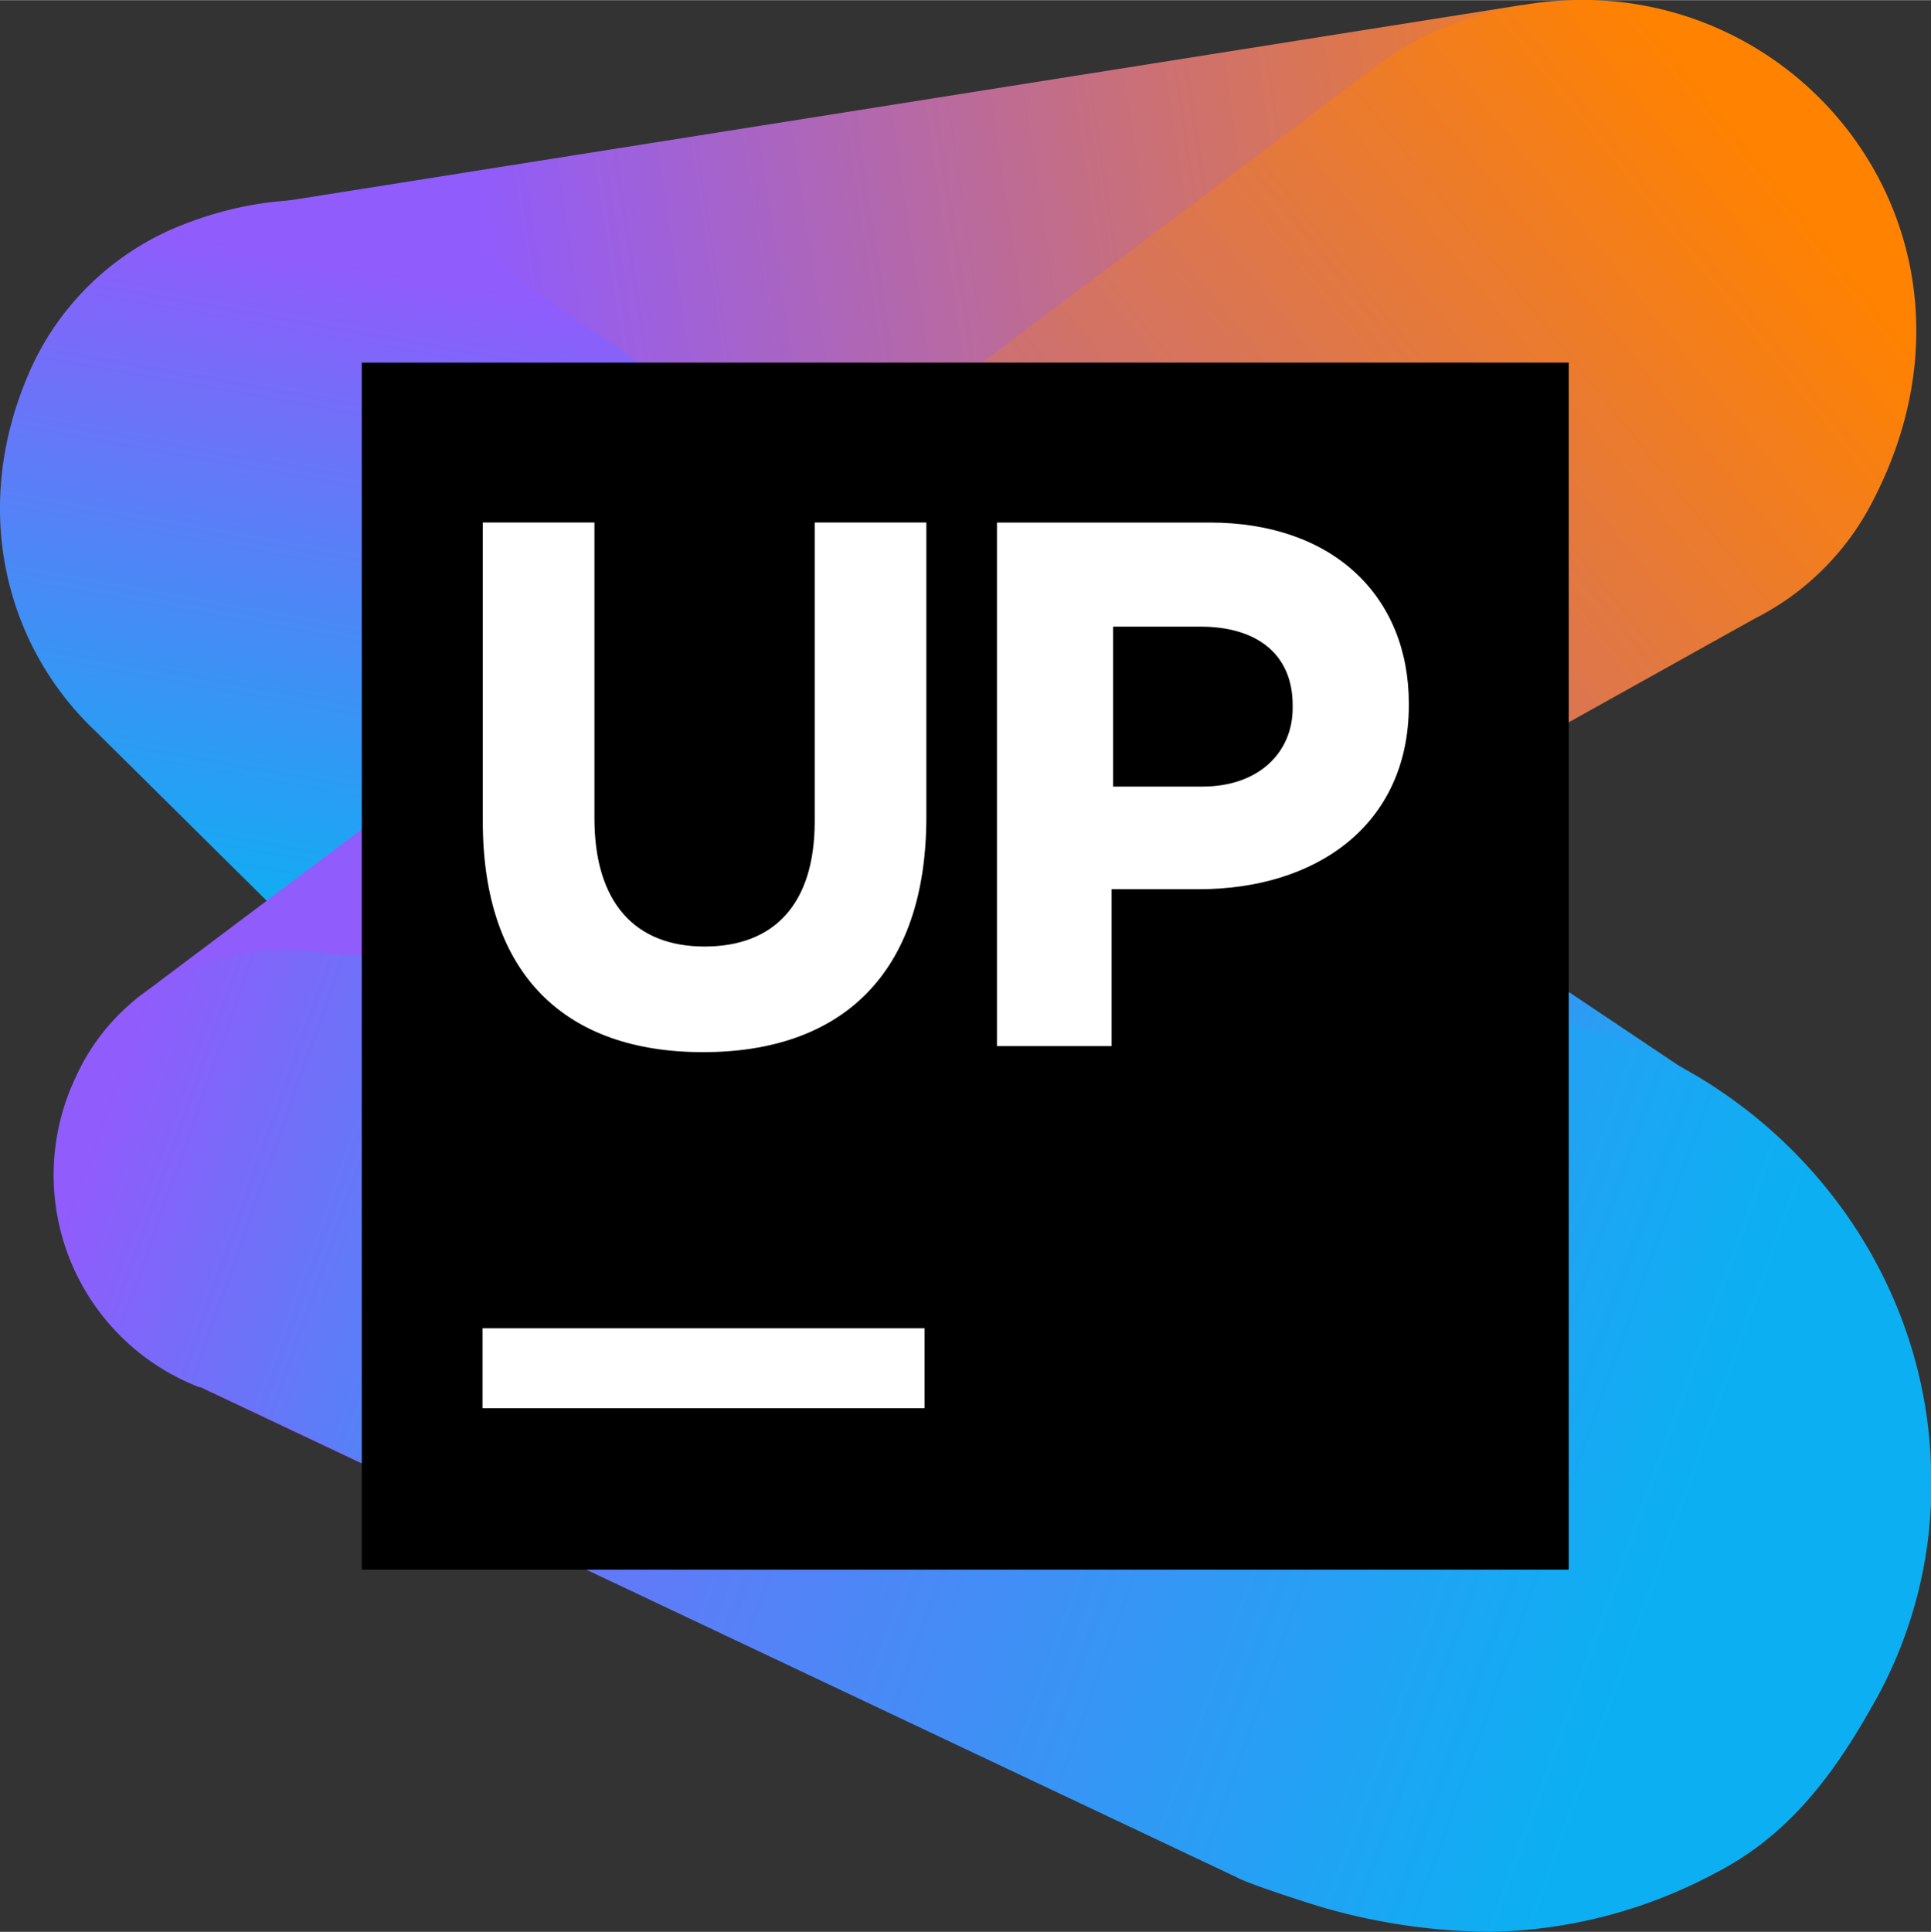
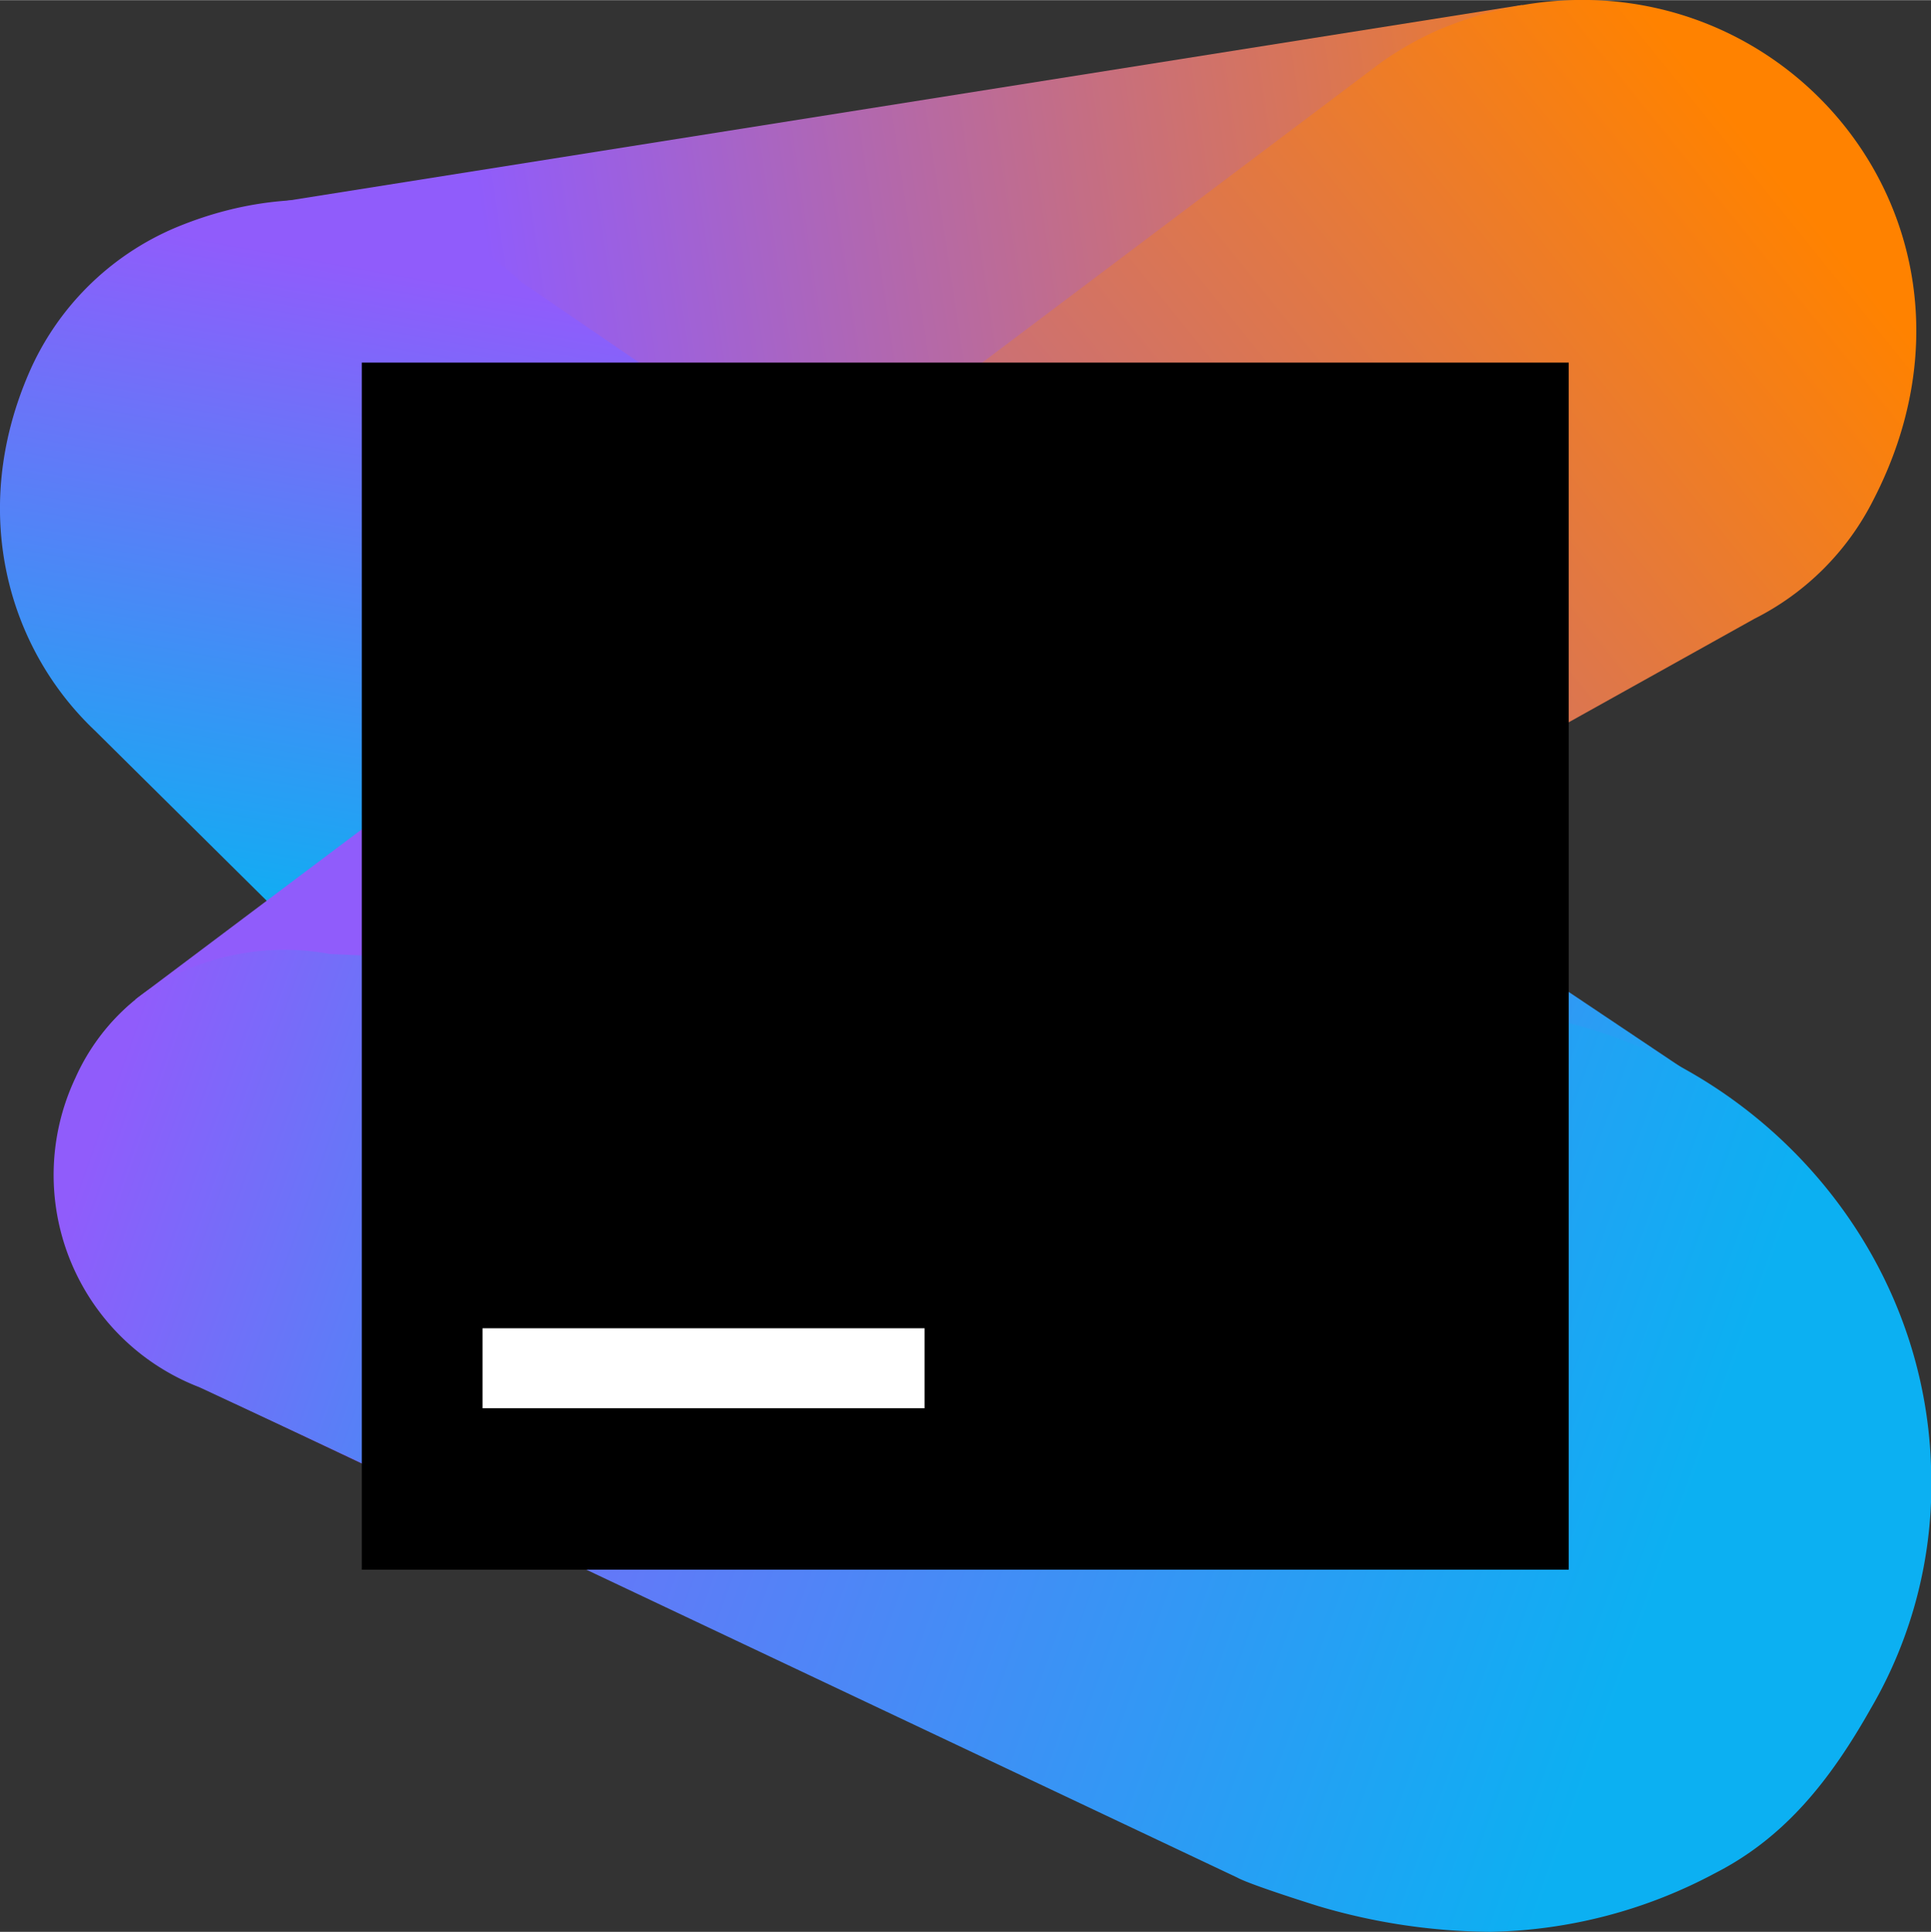
<svg xmlns="http://www.w3.org/2000/svg" xmlns:xlink="http://www.w3.org/1999/xlink" data-name="Layer 1" viewBox="0 0 127.99 128.02" width="2499" height="2500">
  <rect x="0" y="0" width="127.99" height="128.02" fill="#333333" stroke="none" />
  <defs>
    <linearGradient id="b" x1="118.69" y1="-343.75" x2="32.02" y2="-356.75" gradientTransform="matrix(1 0 0 -1 0 -323.61)" gradientUnits="userSpaceOnUse">
      <stop offset="0" stop-color="#ff8200" />
      <stop offset=".97" stop-color="#905cfb" />
    </linearGradient>
    <linearGradient id="a" x1="28.66" y1="-387.26" x2="36.74" y2="-342.12" gradientTransform="matrix(1 0 0 -1 0 -323.61)" gradientUnits="userSpaceOnUse">
      <stop offset="0" stop-color="#0cb0f2" />
      <stop offset=".97" stop-color="#905cfb" />
    </linearGradient>
    <linearGradient id="c" x1="106.66" y1="-421.76" x2="49.33" y2="-393.76" xlink:href="#a" />
    <linearGradient id="d" x1="110.94" y1="-426.14" x2="13.44" y2="-391.08" xlink:href="#a" />
    <linearGradient id="e" x1="117.38" y1="-334.47" x2="33.86" y2="-401.78" xlink:href="#b" />
    <linearGradient id="f" x1="57.1" y1="-414.18" x2="5.57" y2="-395.87" xlink:href="#a" />
    <linearGradient id="g" x1="63.98" y1="-348.61" x2="63.98" y2="-428.61" gradientTransform="matrix(1 0 0 -1 0 -323.61)" gradientUnits="userSpaceOnUse">
      <stop offset="0" />
      <stop offset="1" />
    </linearGradient>
  </defs>
  <title>icon_Upsource</title>
  <path fill="url(#b)" d="M110.68 43.82l-93.1 5.4-.6-35.6 83.9-13.3 9.8 43.5z" />
  <path d="M37.18 79l29.9-38.1-32.5-22.2c-5.6-5.2-14.2-7.3-23-3.6a18.4 18.4 0 0 0-9.7 9.7c-3.9 9.1-1.4 18.1 4.4 23.6z" fill="url(#a)" />
  <path fill="url(#c)" d="M37.18 79.02l46.1 45.5 28.6-53.5-44.8-30-29.9 38z" />
  <path d="M98.48 66.92l-76.7-3.7a16.28 16.28 0 0 0-9.6 1.1 13.34 13.34 0 0 0-7.1 7.1 15.07 15.07 0 0 0 8.2 20.5L82 124.42c.9.5 5.4 1.9 5.4 1.9a40.9 40.9 0 0 0 11.4 1.7 32.79 32.79 0 0 0 14.9-3.9c4.7-2.4 7.7-6.3 10.3-10.9a29.4 29.4 0 0 0 4-15.7c-.32-16.2-13.52-29.52-29.52-30.6z" fill="url(#d)" />
  <path d="M95.28 2a22.18 22.18 0 0 0-3.7 2.1L49.18 36l21 30.7 46.1-25.7a17.76 17.76 0 0 0 7.9-7.9c10.2-19.78-8.9-39.58-28.9-31.1z" fill="url(#e)" />
  <path fill="#905cfb" d="M26.48 91.12l43.7-24.4-21-30.7-40.2 30.2 17.5 24.9z" />
-   <path d="M37.28 103.12v-39.2L22 63.22h-.1a16.68 16.68 0 0 0-9.7 1.1 13.87 13.87 0 0 0-7.2 7.1 15.07 15.07 0 0 0 8.2 20.5h.2z" fill="url(#f)" />
+   <path d="M37.28 103.12v-39.2L22 63.22h-.1a16.68 16.68 0 0 0-9.7 1.1 13.87 13.87 0 0 0-7.2 7.1 15.07 15.07 0 0 0 8.2 20.5z" fill="url(#f)" />
  <g>
    <path fill="url(#g)" d="M23.98 24.02h80v80h-80z" />
    <g fill="#fff">
-       <path d="M32 54.42v-19.8h7.4v19.6c0 5.6 2.7 8.5 7.3 8.5s7.3-2.8 7.3-8.3v-19.8h7.4v19.5c0 10.5-5.7 15.6-14.8 15.6S32 64.62 32 54.42zM66.08 34.62h14.1c8.2 0 13.2 4.9 13.2 12v.1c0 8-6.2 12.2-13.9 12.2h-5.8v10.4h-7.6v-34.7zm13.6 17.5c3.8 0 6-2.3 6-5.2v-.2c0-3.4-2.4-5.2-6.1-5.2h-5.8v10.6h5.9z" />
-     </g>
+       </g>
    <path fill="#fff" d="M31.98 88.02h29.3v5.3h-29.3z" />
  </g>
</svg>